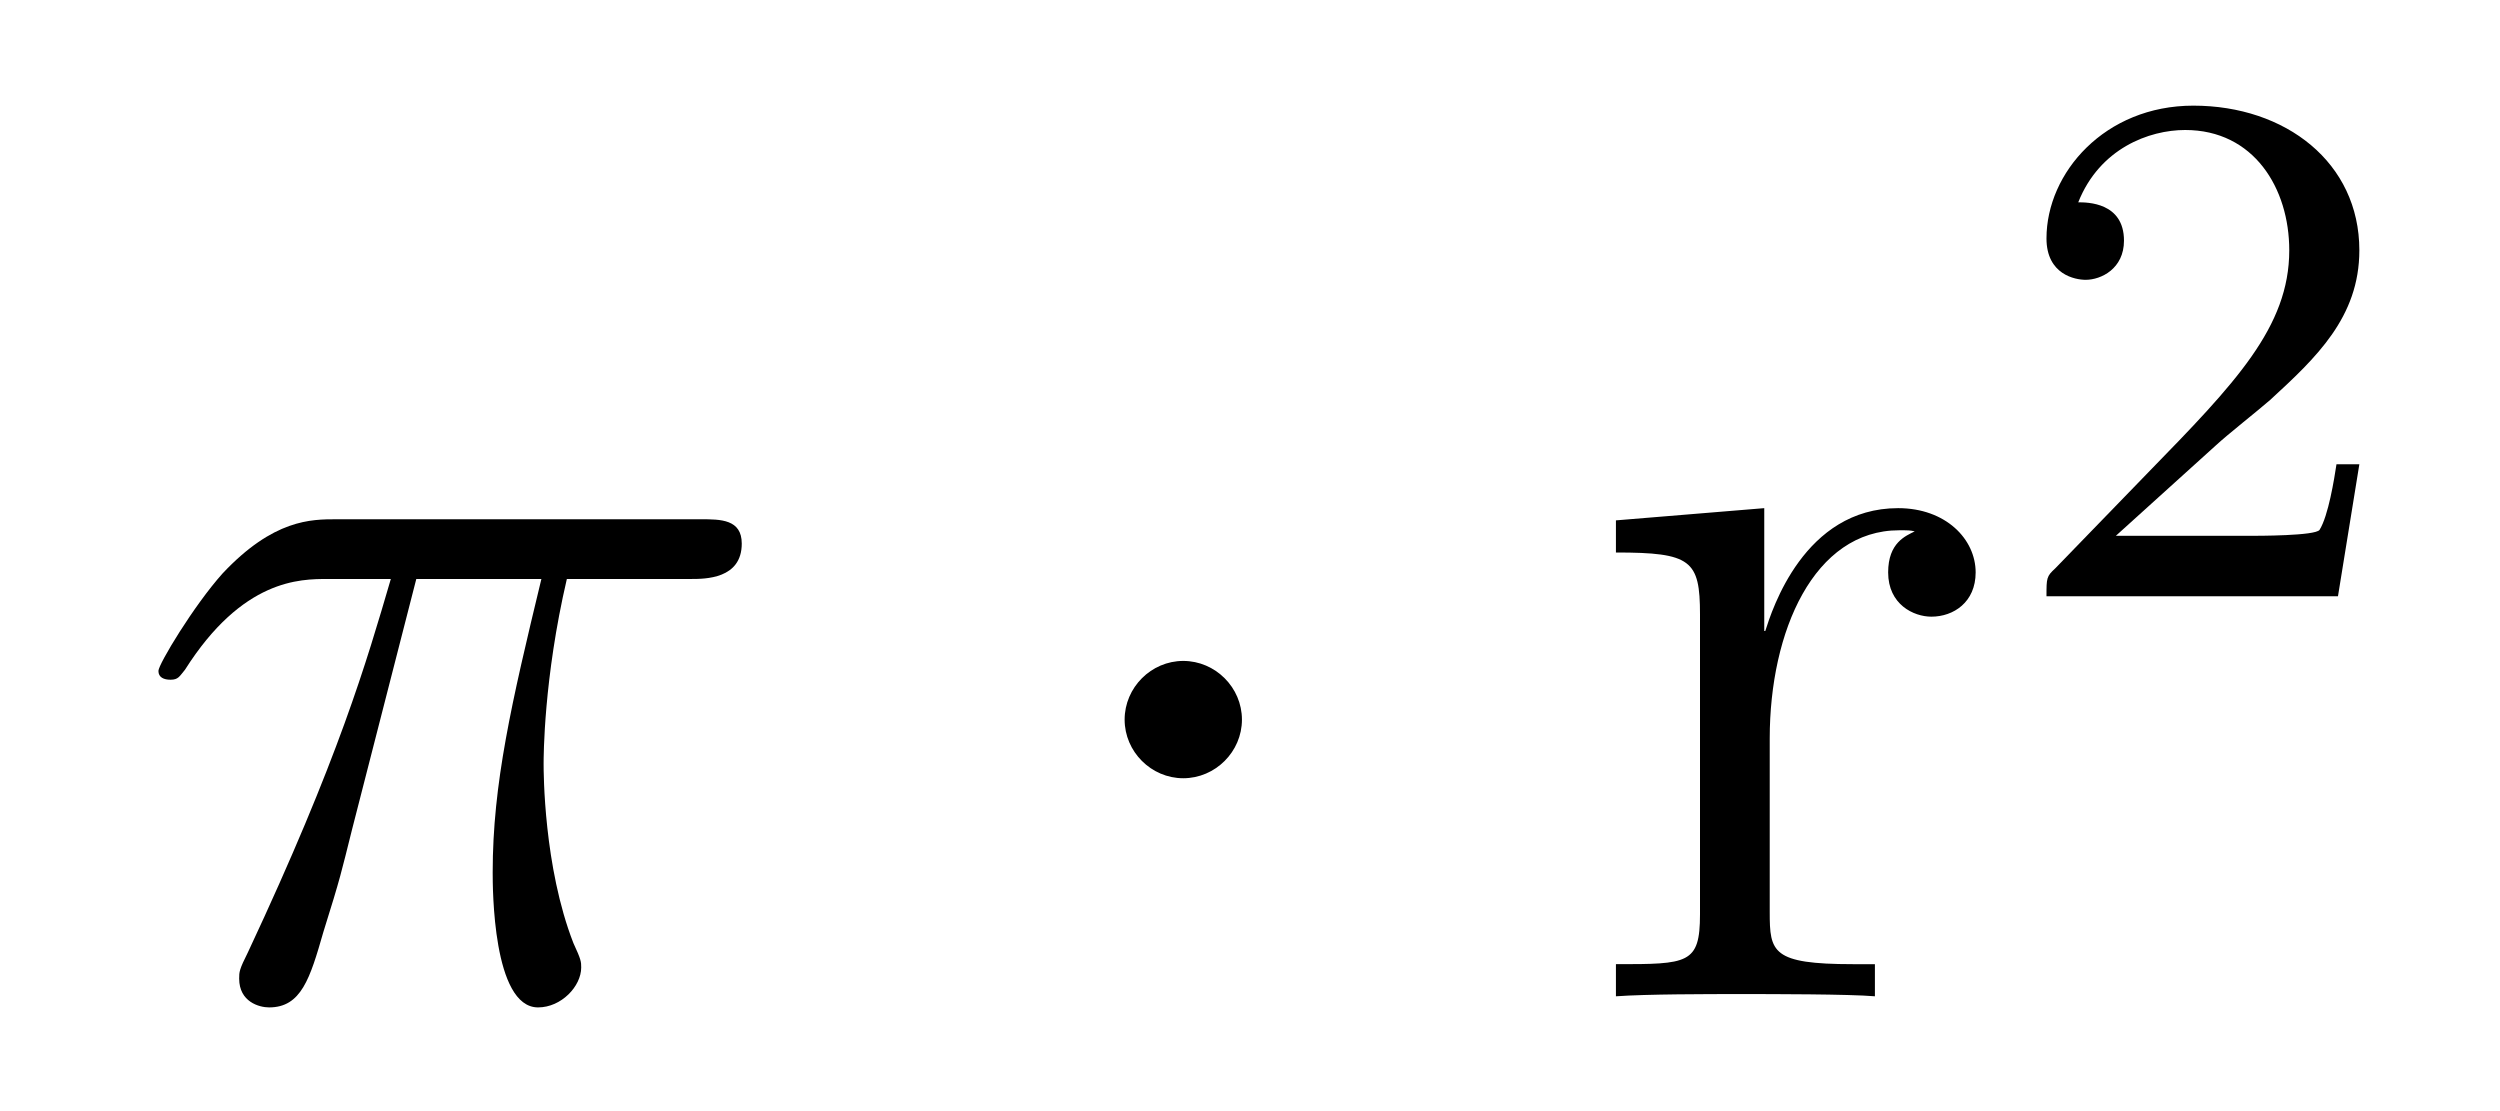
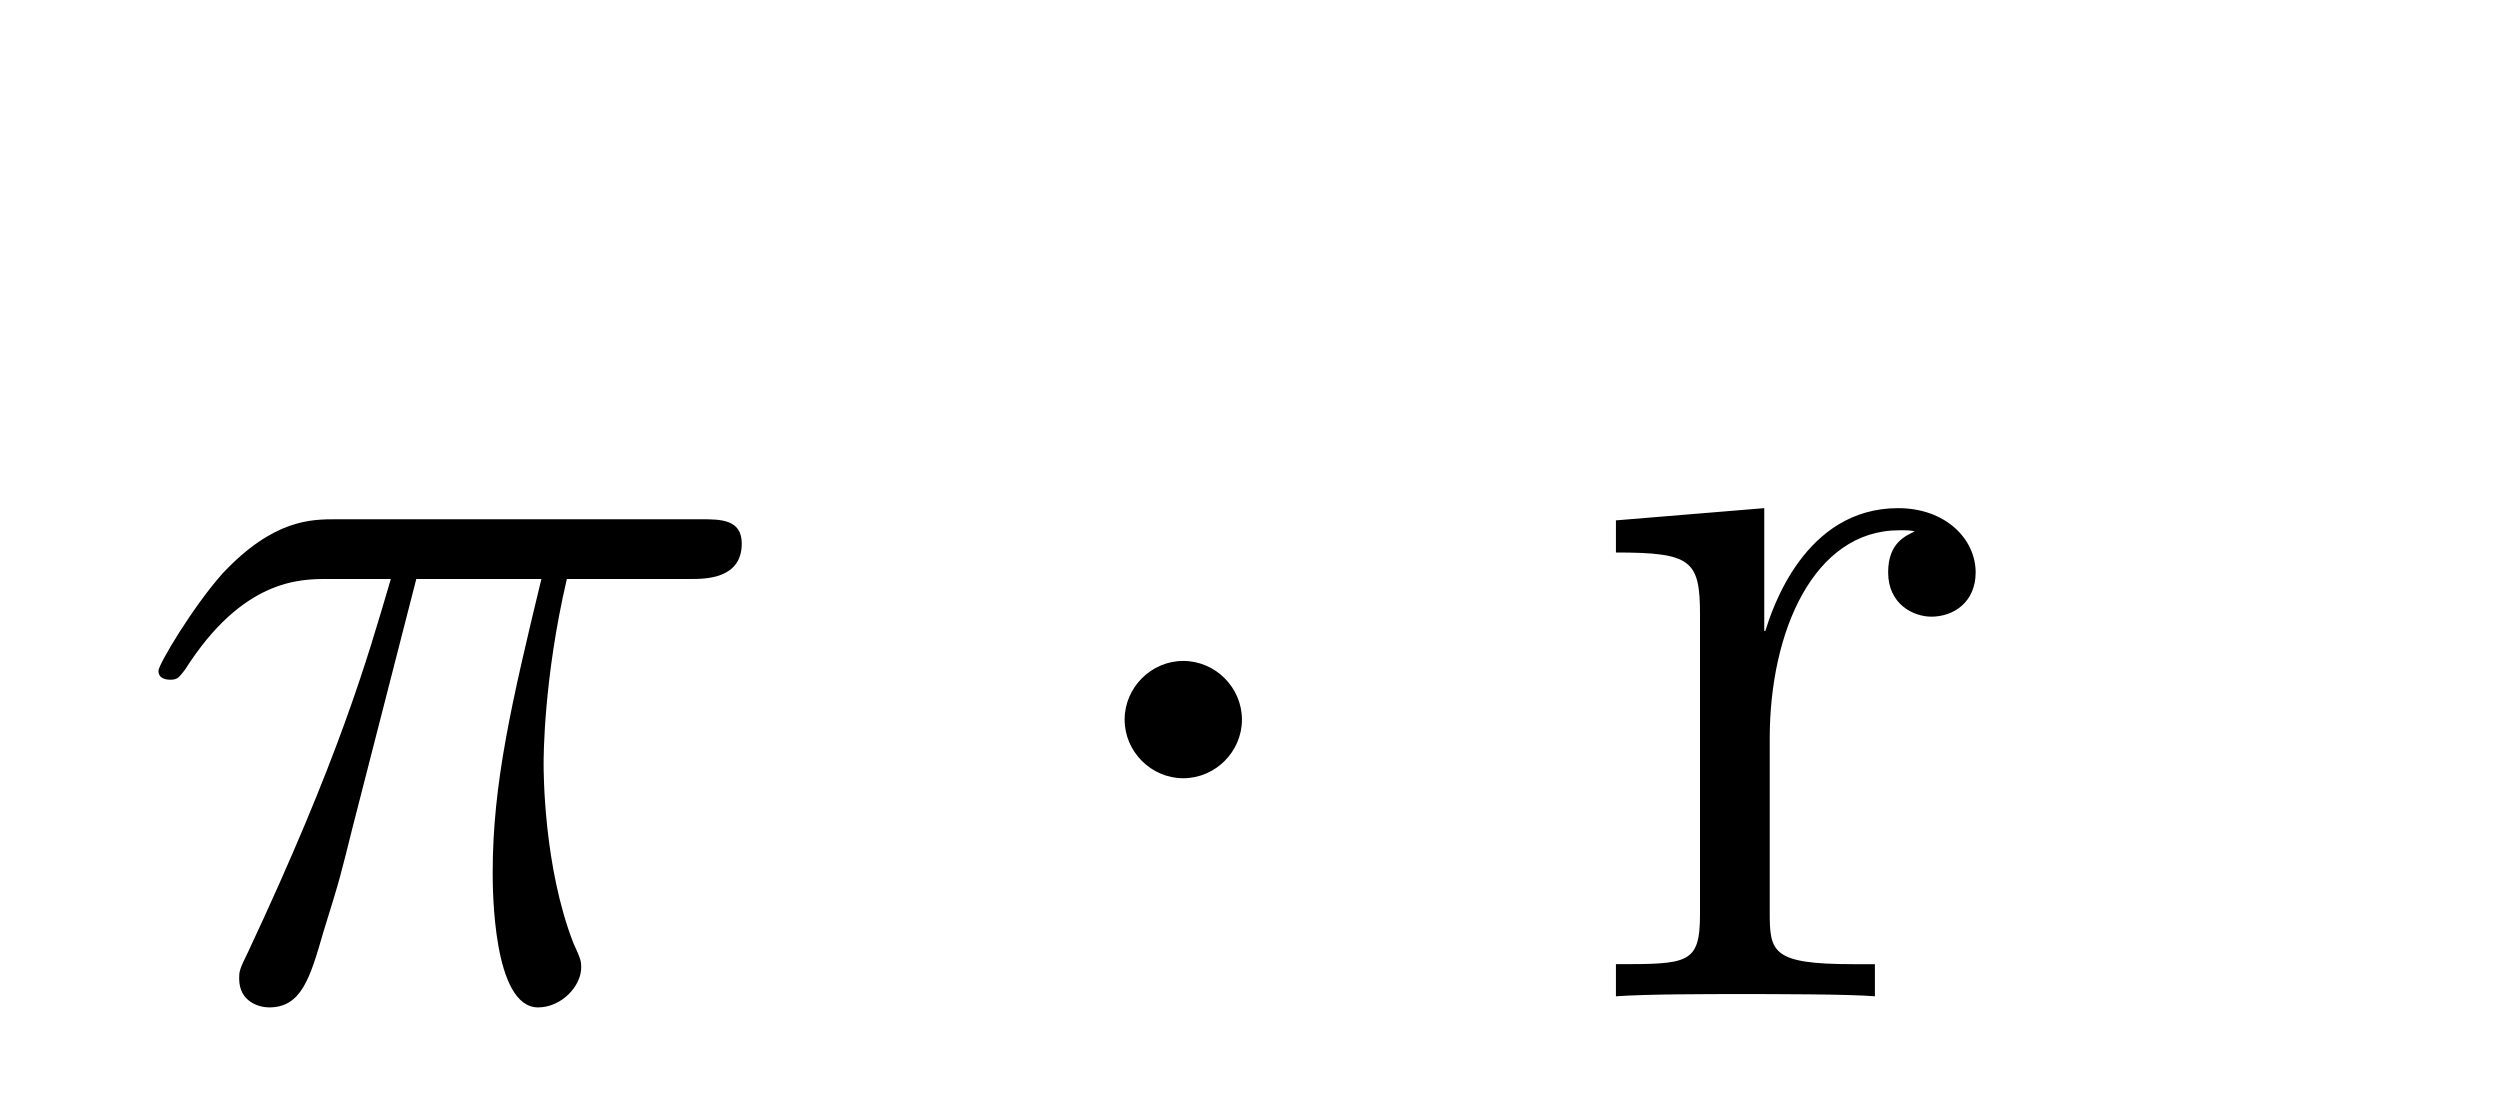
<svg xmlns="http://www.w3.org/2000/svg" version="1.1" width="27pt" height="12pt" viewBox="0 -12 27 12">
  <g id="page1">
    <g transform="matrix(1 0 0 -1 -127 653)">
      <path d="M131.496 658.747H132.847C132.524 657.408 132.321 656.535 132.321 655.579C132.321 655.412 132.321 654.12 132.811 654.12C133.062 654.12 133.277 654.348 133.277 654.551C133.277 654.611 133.277 654.634 133.193 654.814C132.871 655.639 132.871 656.667 132.871 656.75C132.871 656.822 132.871 657.671 133.122 658.747H134.461C134.616 658.747 135.011 658.747 135.011 659.129C135.011 659.392 134.783 659.392 134.568 659.392H130.635C130.36 659.392 129.954 659.392 129.404 658.807C129.093 658.46 128.711 657.826 128.711 657.754C128.711 657.683 128.771 657.659 128.842 657.659C128.926 657.659 128.938 657.695 128.998 657.767C129.619 658.747 130.241 658.747 130.54 658.747H131.221C130.958 657.85 130.659 656.81 129.679 654.718C129.583 654.527 129.583 654.503 129.583 654.431C129.583 654.18 129.799 654.12 129.906 654.12C130.253 654.12 130.348 654.431 130.492 654.933C130.683 655.543 130.683 655.567 130.803 656.045L131.496 658.747Z" />
      <path d="M140.413 657.228C140.413 657.575 140.126 657.862 139.779 657.862C139.433 657.862 139.146 657.575 139.146 657.228C139.146 656.882 139.433 656.595 139.779 656.595C140.126 656.595 140.413 656.882 140.413 657.228Z" />
      <path d="M146.113 657.025C146.113 658.185 146.591 659.273 147.512 659.273C147.608 659.273 147.631 659.273 147.679 659.261C147.584 659.213 147.392 659.141 147.392 658.818C147.392 658.472 147.667 658.34 147.859 658.34C148.098 658.34 148.337 658.496 148.337 658.818C148.337 659.177 148.014 659.512 147.5 659.512C146.484 659.512 146.137 658.412 146.065 658.185H146.054V659.512L144.452 659.38V659.033C145.265 659.033 145.36 658.95 145.36 658.364V655.125C145.36 654.587 145.229 654.587 144.452 654.587V654.24C144.786 654.264 145.444 654.264 145.803 654.264C146.125 654.264 146.974 654.264 147.249 654.24V654.587H147.01C146.137 654.587 146.113 654.718 146.113 655.148V657.025Z" />
-       <path d="M150.927 660.186C151.055 660.305 151.389 660.568 151.517 660.68C152.011 661.134 152.481 661.572 152.481 662.297C152.481 663.245 151.684 663.859 150.688 663.859C149.732 663.859 149.102 663.134 149.102 662.425C149.102 662.034 149.413 661.978 149.525 661.978C149.692 661.978 149.939 662.098 149.939 662.401C149.939 662.815 149.541 662.815 149.445 662.815C149.676 663.397 150.21 663.596 150.6 663.596C151.342 663.596 151.724 662.967 151.724 662.297C151.724 661.468 151.142 660.863 150.202 659.899L149.198 658.863C149.102 658.775 149.102 658.759 149.102 658.56H152.25L152.481 659.986H152.234C152.21 659.827 152.146 659.428 152.051 659.277C152.003 659.213 151.397 659.213 151.27 659.213H149.851L150.927 660.186Z" />
    </g>
  </g>
</svg>